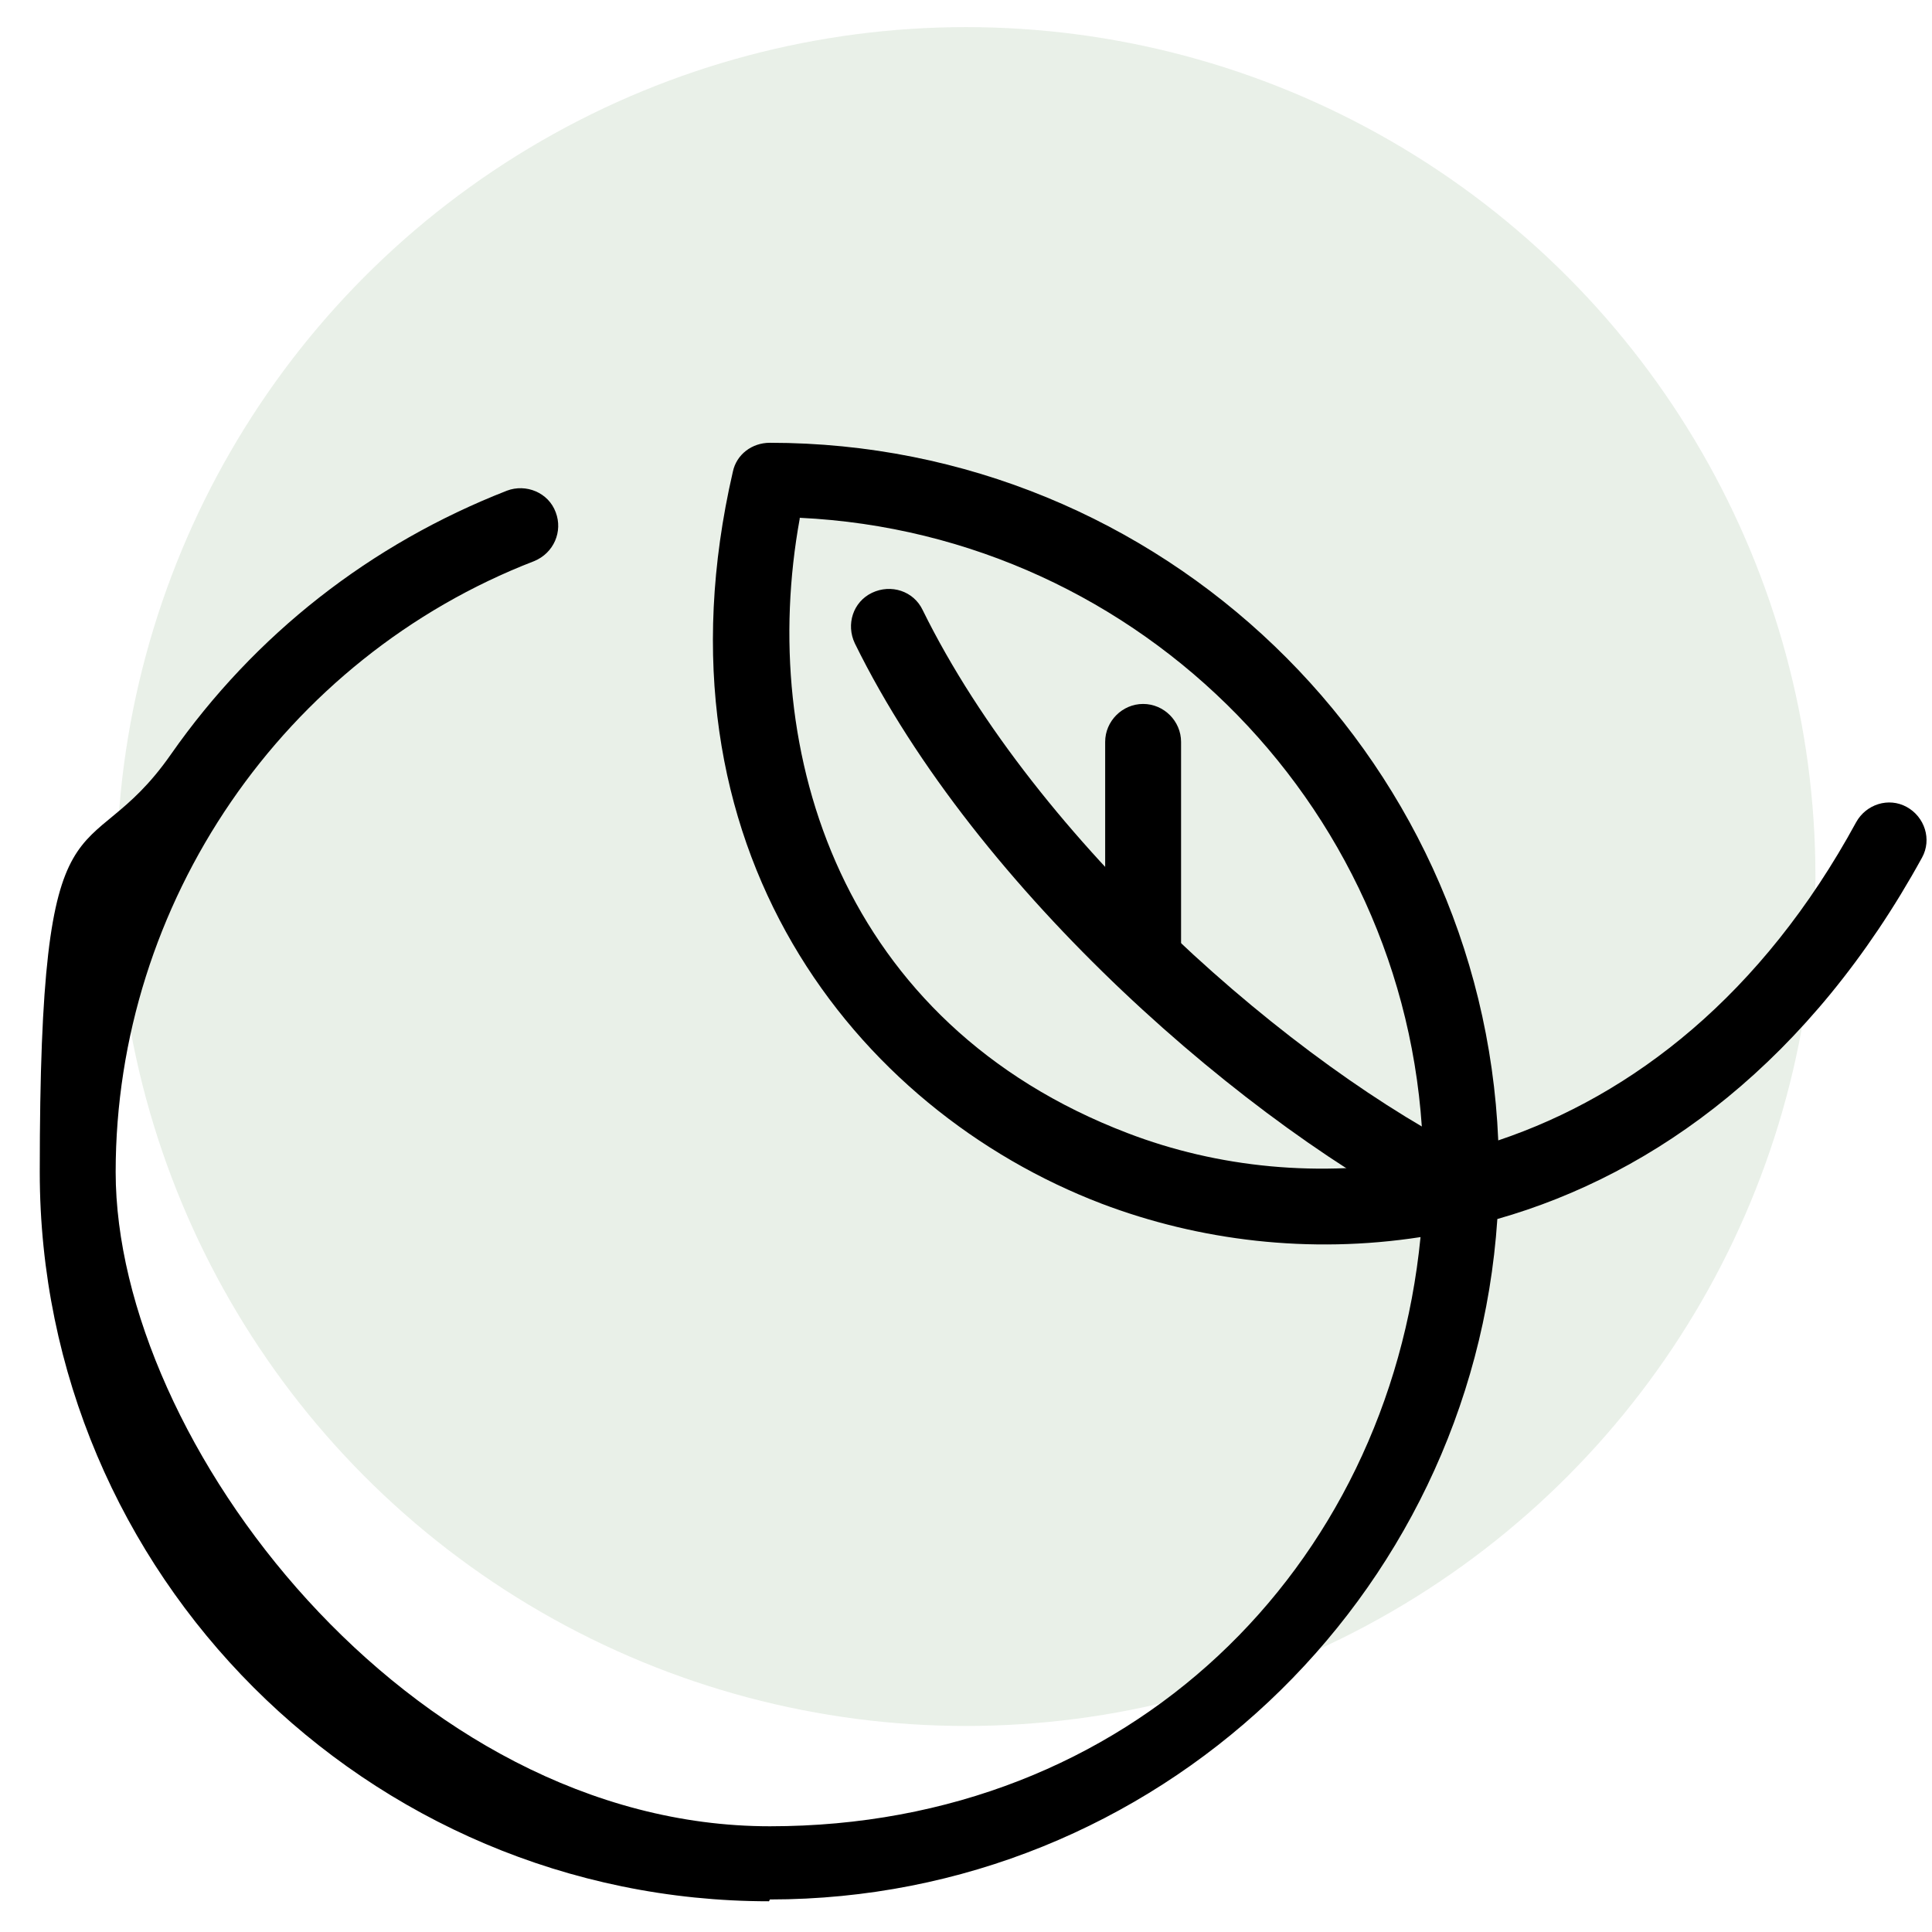
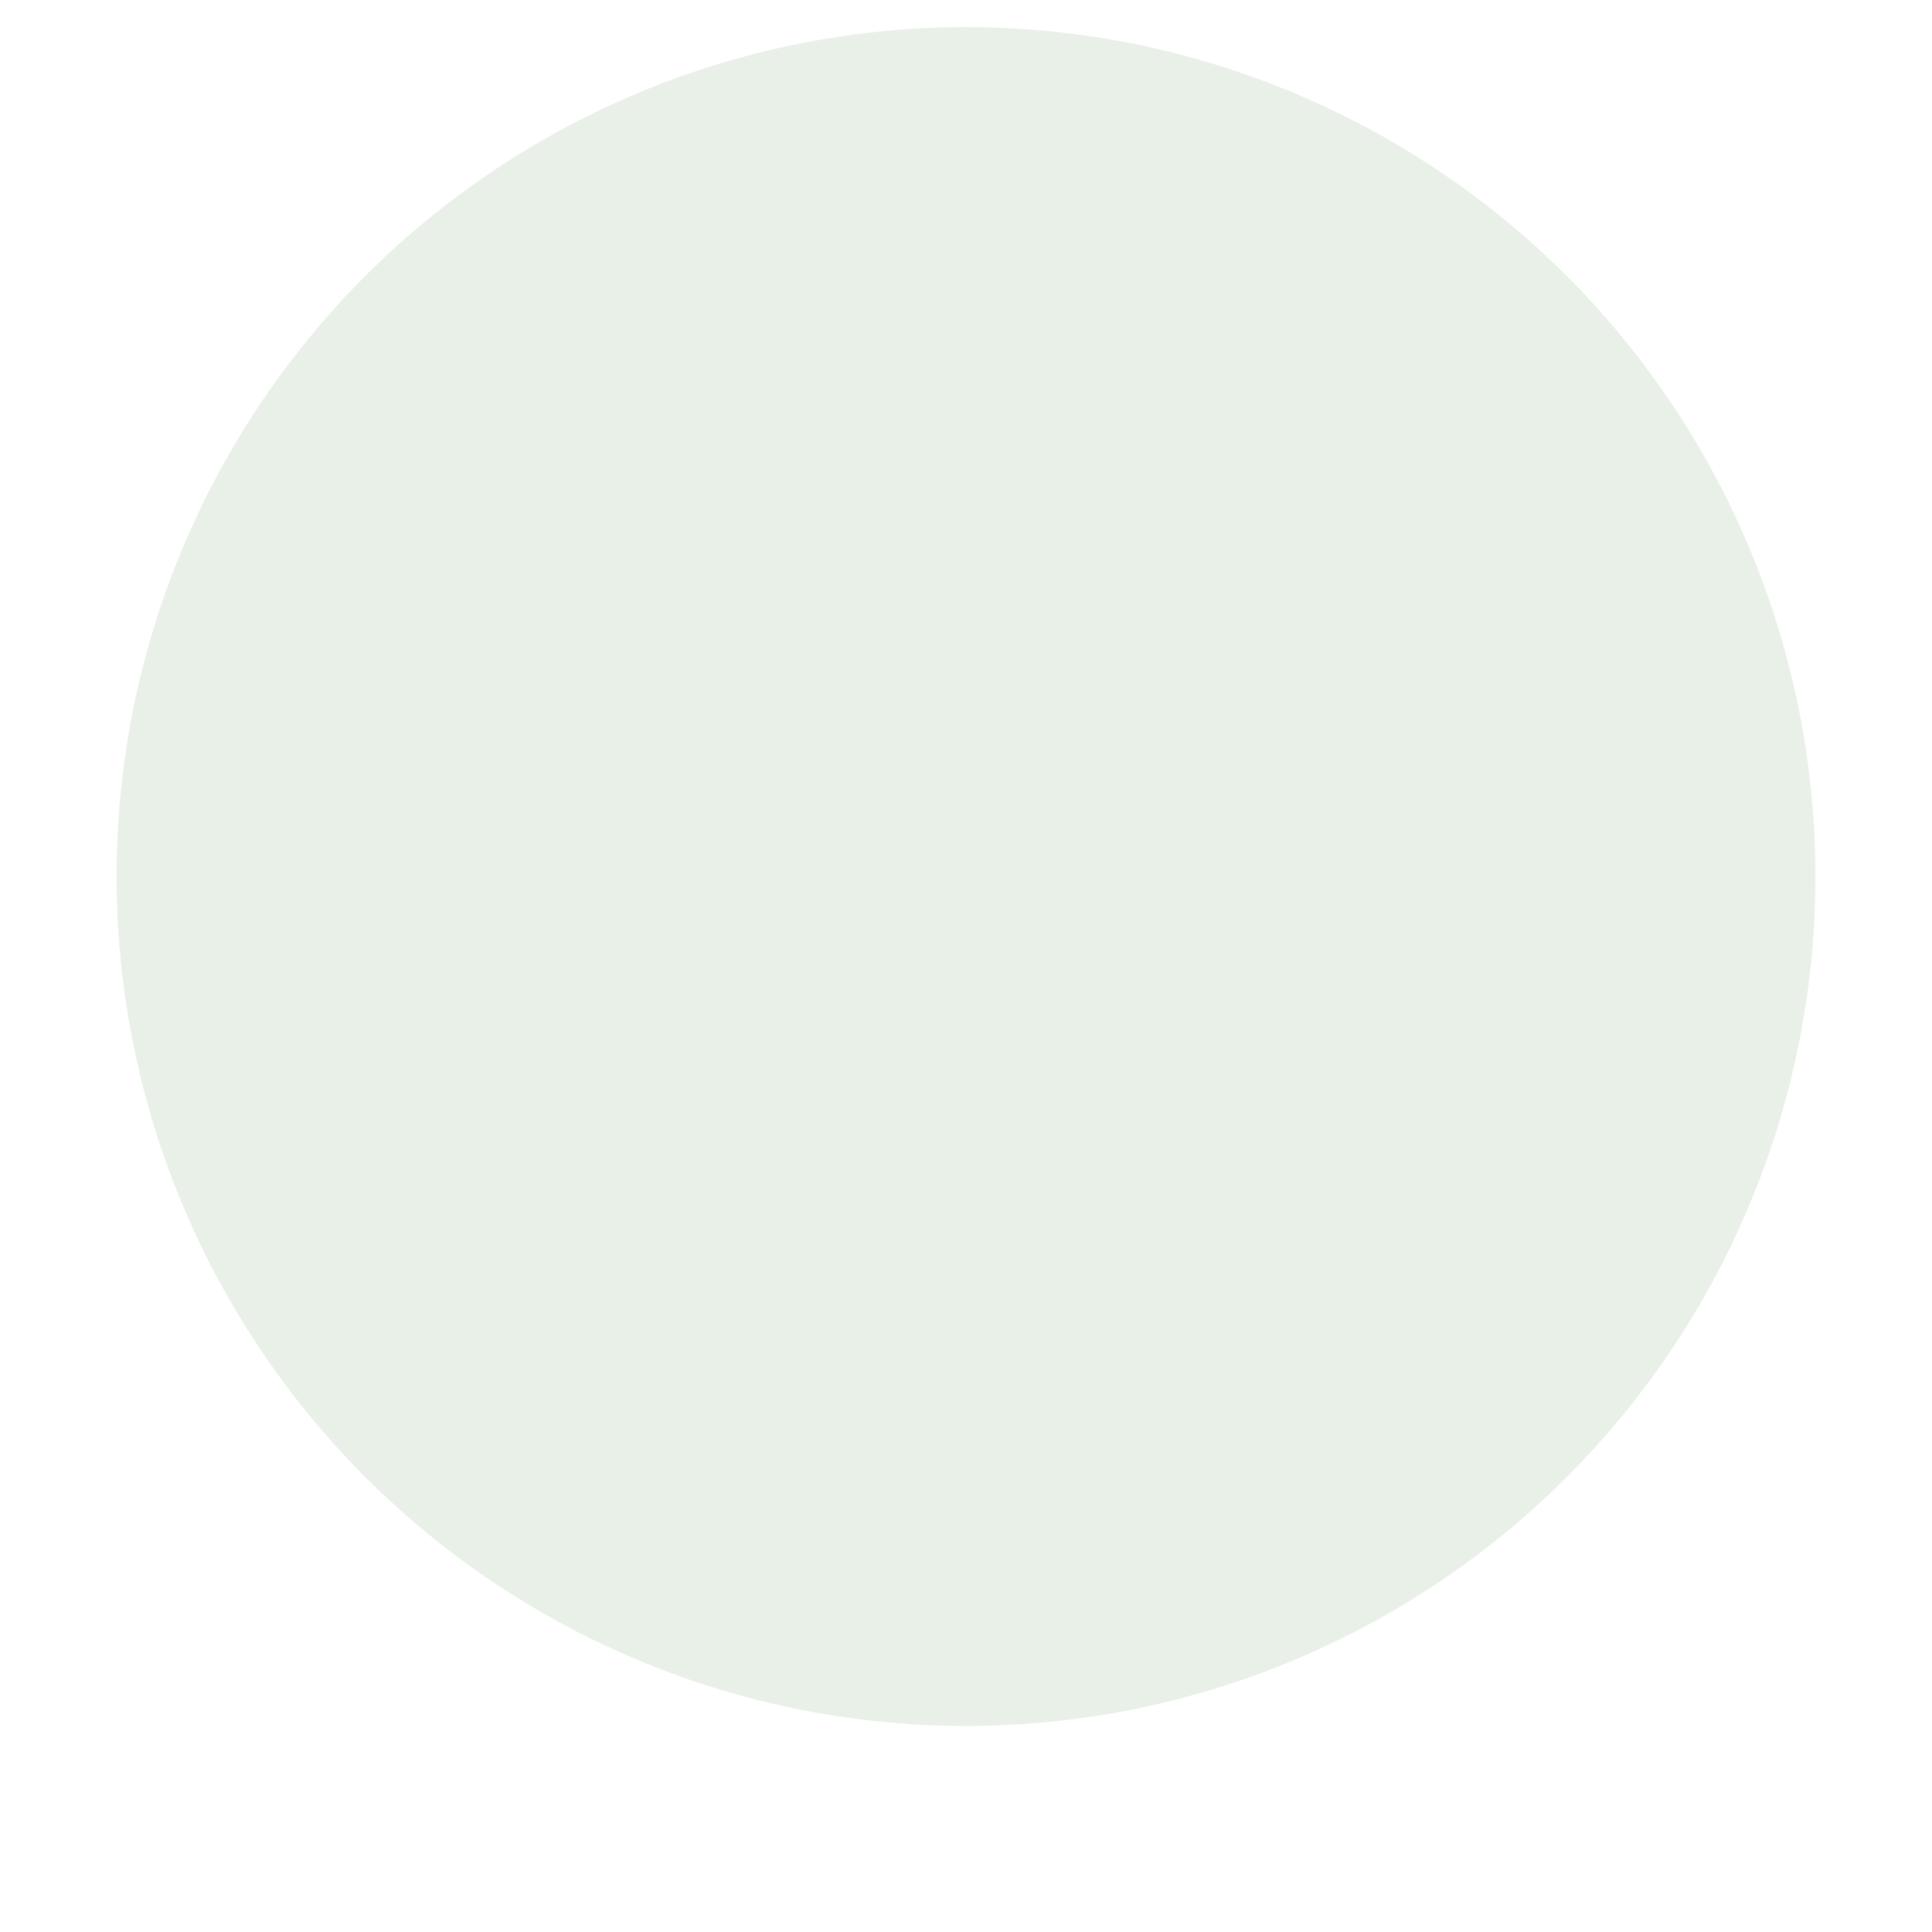
<svg xmlns="http://www.w3.org/2000/svg" viewBox="0 0 213.8 213.8" version="1.1" id="shipping">
  <circle style="fill: #92b58f; opacity: .2;" r="94" cy="97" cx="106.9" />
  <g>
-     <path d="M161.6,135.9c-.6,0-1.3-.1-1.8-.4-21.5-10.7-51.7-36.8-65.2-64.3-1-2.1-.2-4.6,1.9-5.6,2.1-1,4.6-.2,5.6,1.9,12.7,25.8,41.1,50.5,61.4,60.5,2.1,1,2.9,3.5,1.9,5.6-.7,1.5-2.2,2.3-3.7,2.3Z" />
-     <path d="M85.1,210.4c-44.5,0-80.7-36.2-80.7-80.7s5-32.6,14.5-46.2c9.3-13.3,22.1-23.3,37.2-29.2,2.1-.8,4.6.2,5.4,2.4.8,2.1-.2,4.5-2.4,5.4-27.7,10.7-46.3,37.8-46.3,67.6s32.5,72.4,72.4,72.4,68.4-28.6,72-65.2c-12.3,1.9-24.5.4-35.3-3.7-27.2-10.4-50.4-39.4-40.8-81,.4-1.9,2.1-3.2,4.1-3.2,43.3,0,78.8,34.3,80.6,77.2,14.9-5,29.2-16.1,39.6-35.2,1.1-2,3.6-2.8,5.6-1.7,2,1.1,2.8,3.6,1.7,5.6-12.3,22.4-29.4,35-47,40-2.8,42-37.8,75.3-80.5,75.3ZM88.5,57.4c-4.7,25.8,4.6,55.9,36.3,68,9.9,3.8,21.3,5,32.7,2.9-.7-38.2-31.1-69.2-69-71Z" />
-     <path d="M126.5,110.2h0c-2.3,0-4.2-1.9-4.2-4.2v-23.9c0-2.3,1.9-4.2,4.2-4.2h0c2.3,0,4.2,1.9,4.2,4.2v23.9c0,2.3-1.9,4.1-4.2,4.1Z" />
-   </g>
+     </g>
</svg>